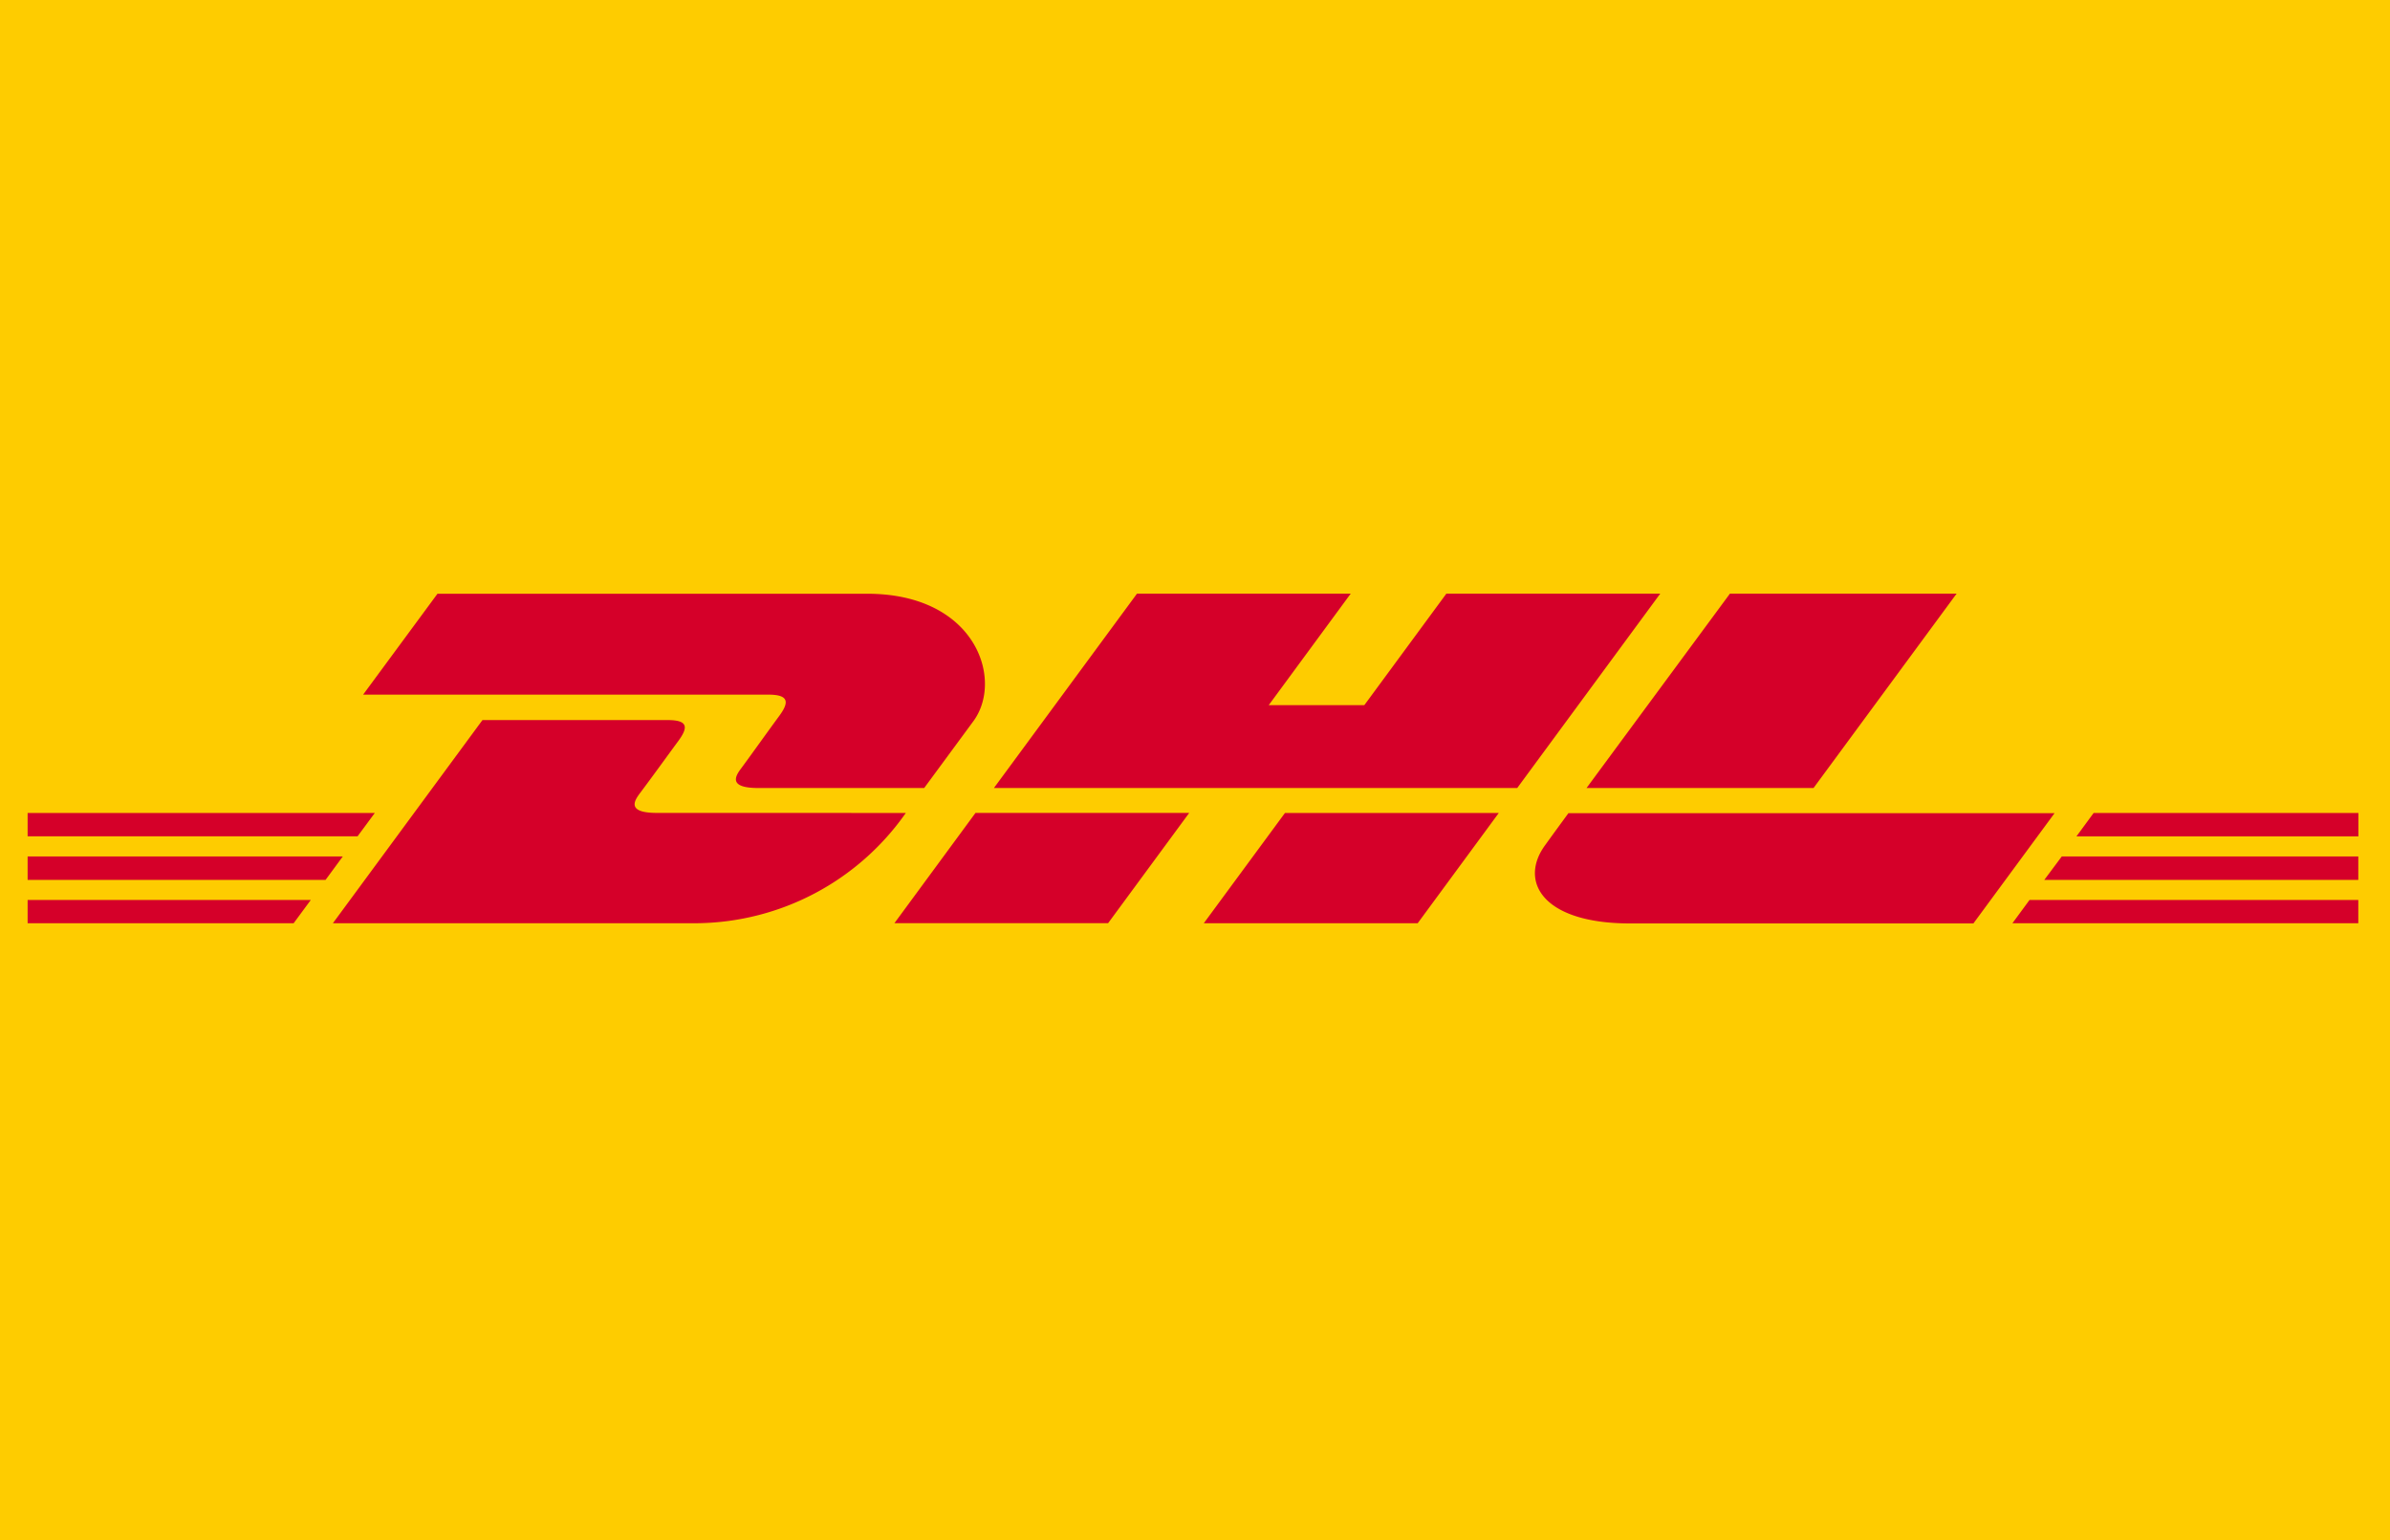
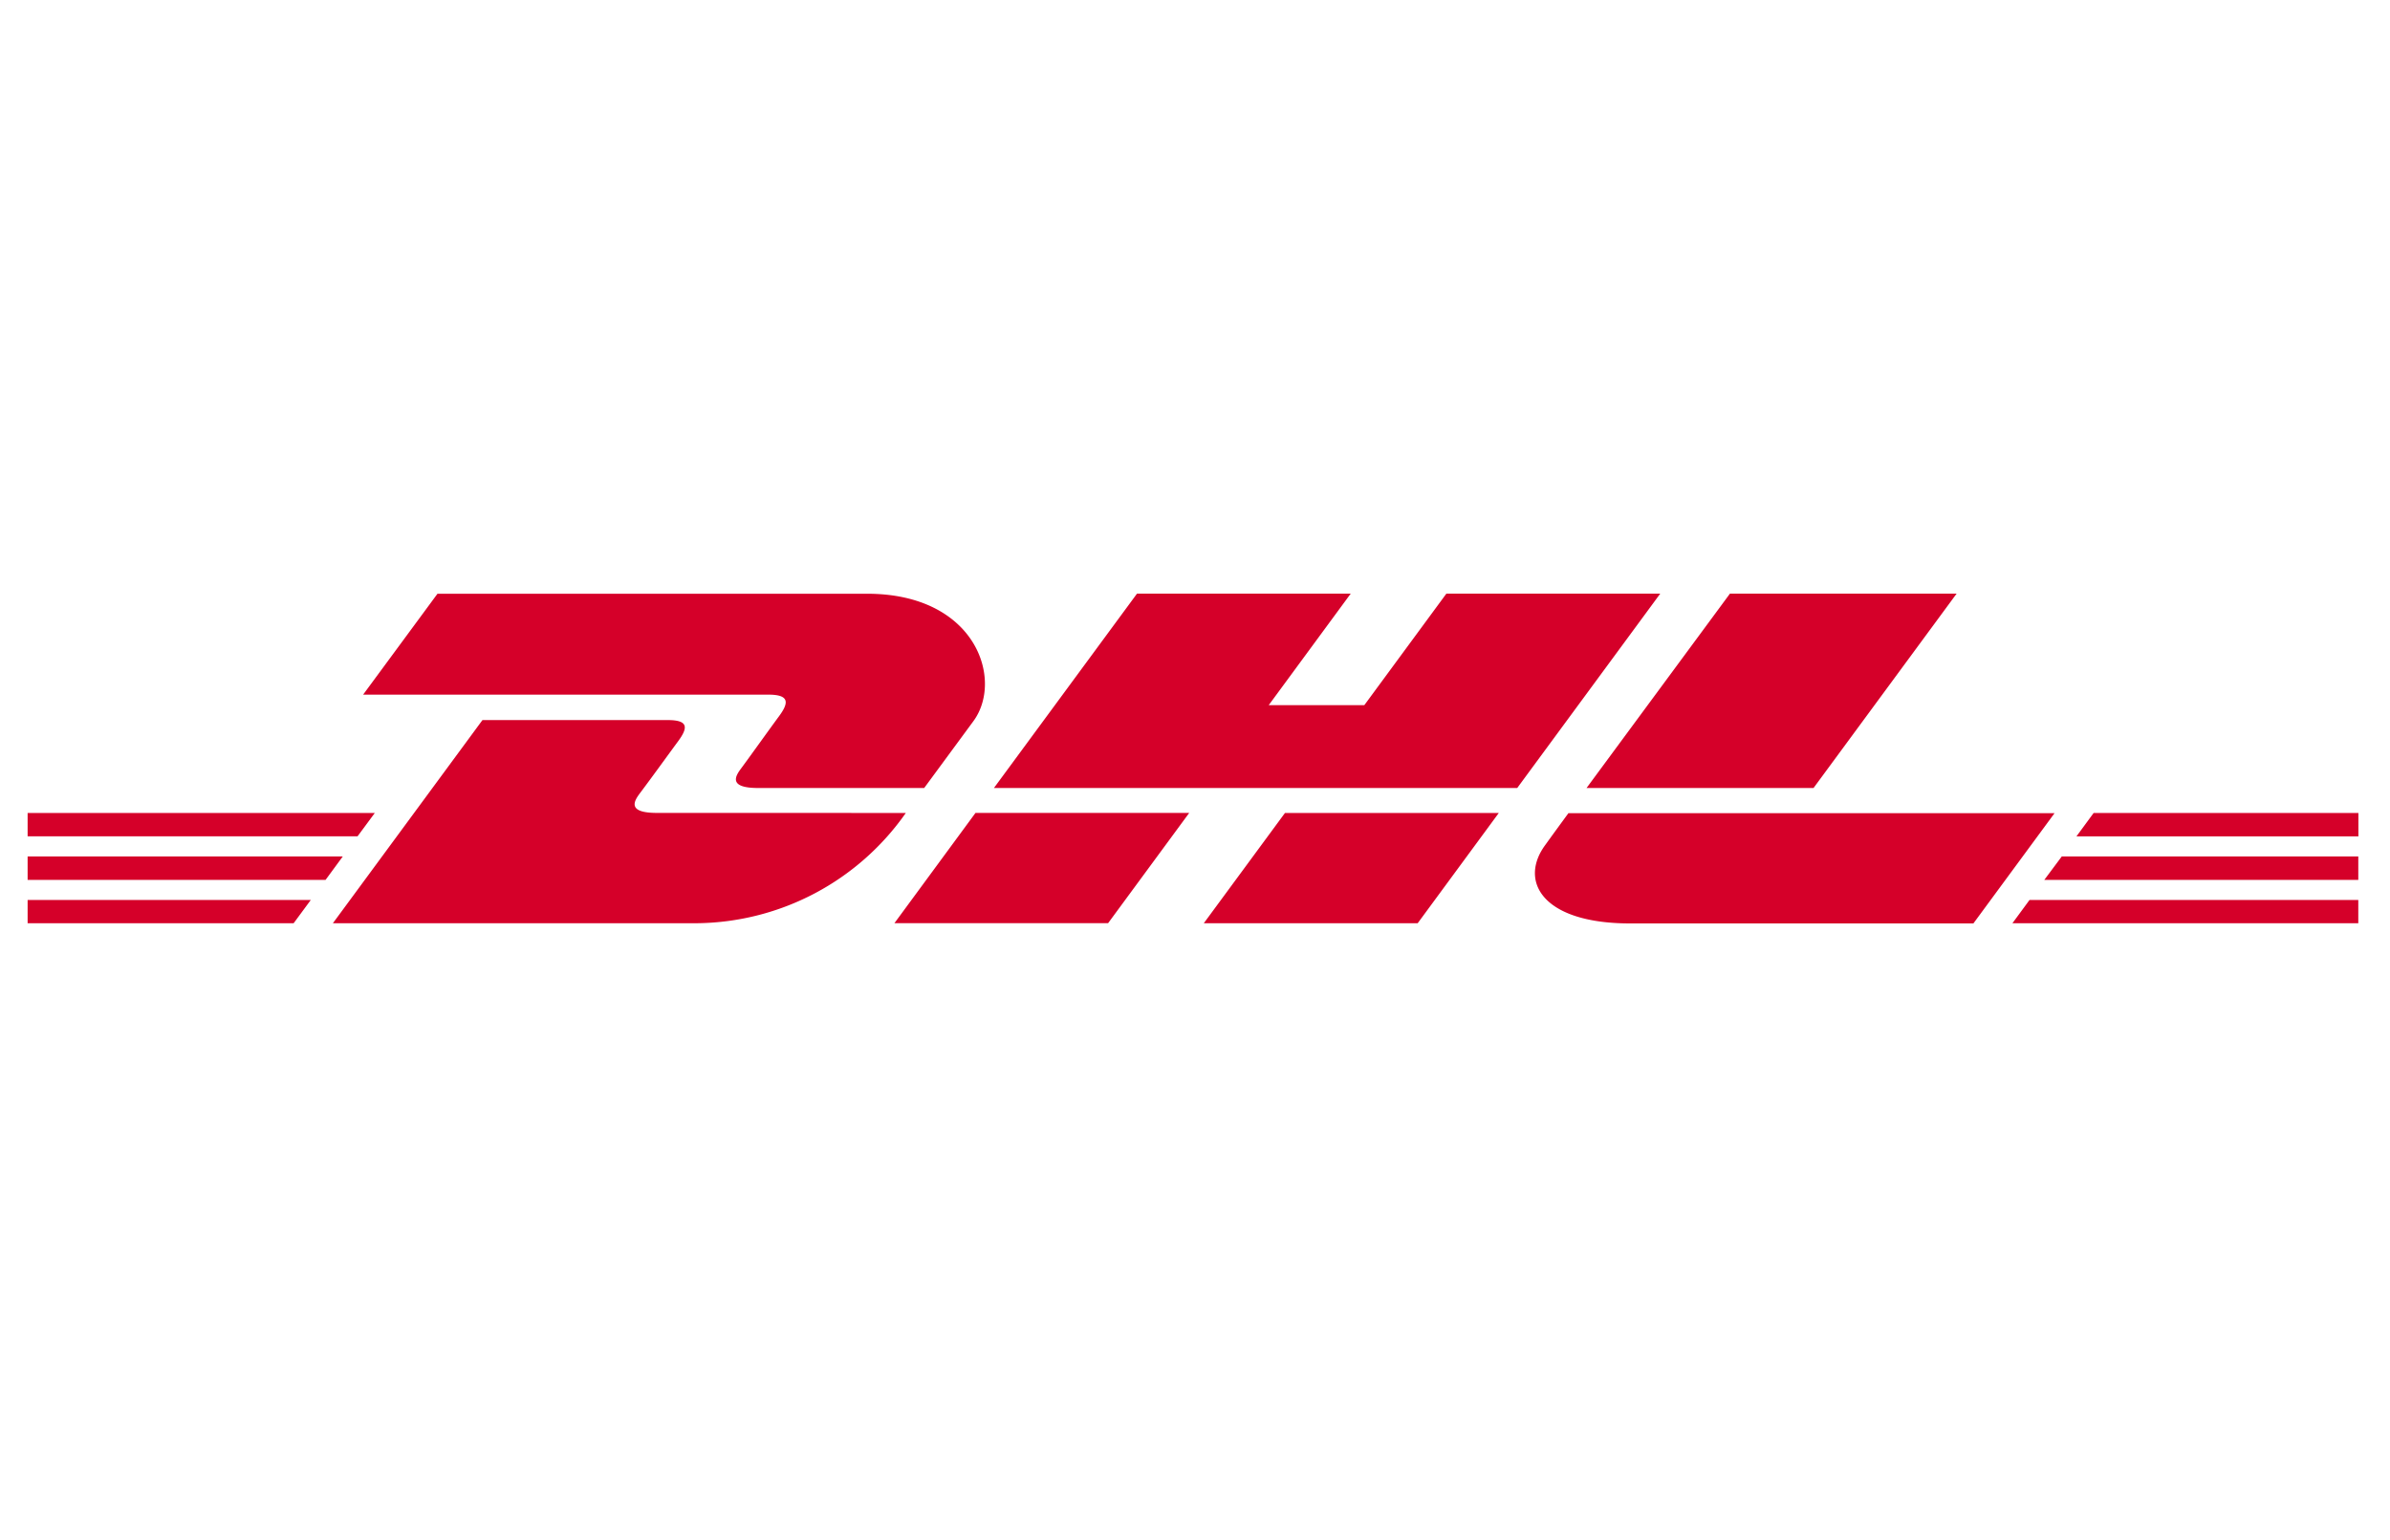
<svg xmlns="http://www.w3.org/2000/svg" viewBox="0 0 45 29">
-   <path data-name="Rectangle 10 copy" fill="#fecc00" d="M0 0h45v29H0z" />
-   <path d="M44.402 9.439v9.684H.52V9.439z" fill="#fecc00" />
  <path d="M14.669 13.485c-.192.26-.513.711-.708.975-.1.134-.278.378.315.378h3.125l.926-1.258c.574-.78.05-2.4-2-2.4h-8.09l-1.4 1.9h7.641c.384.003.379.15.191.405zm-2.3 1.822c-.594 0-.414-.244-.315-.378.2-.264.521-.71.713-.97s.194-.4-.193-.4h-3.49l-2.816 3.825h6.867a4.862 4.862 0 003.92-2.076zm4.467 2.076h4.028l1.527-2.076h-4.024l-1.527 2.077zm10.397-6.205l-1.545 2.1h-1.8l1.544-2.1h-4.024l-2.694 3.66h9.853l2.693-3.66zm-4.567 6.206h4.027l1.527-2.076h-4.026l-1.528 2.076zM.52 16.127v.441h5.61l.324-.441zm6.537-.819H.52v.44h6.212zM.52 17.384h5.009l.323-.438H.52zm37.971-.816h5.912v-.441H38.82zm-.6.816h6.512v-.438h-6.19zm1.529-2.076l-.324.441h5.309v-.441zm-5.274-.47l2.694-3.66h-4.268l-2.7 3.66zm-4.612.47s-.294.4-.437.6c-.506.683-.058 1.48 1.592 1.48h6.467l1.528-2.076h-9.15z" fill="#d50029" />
</svg>